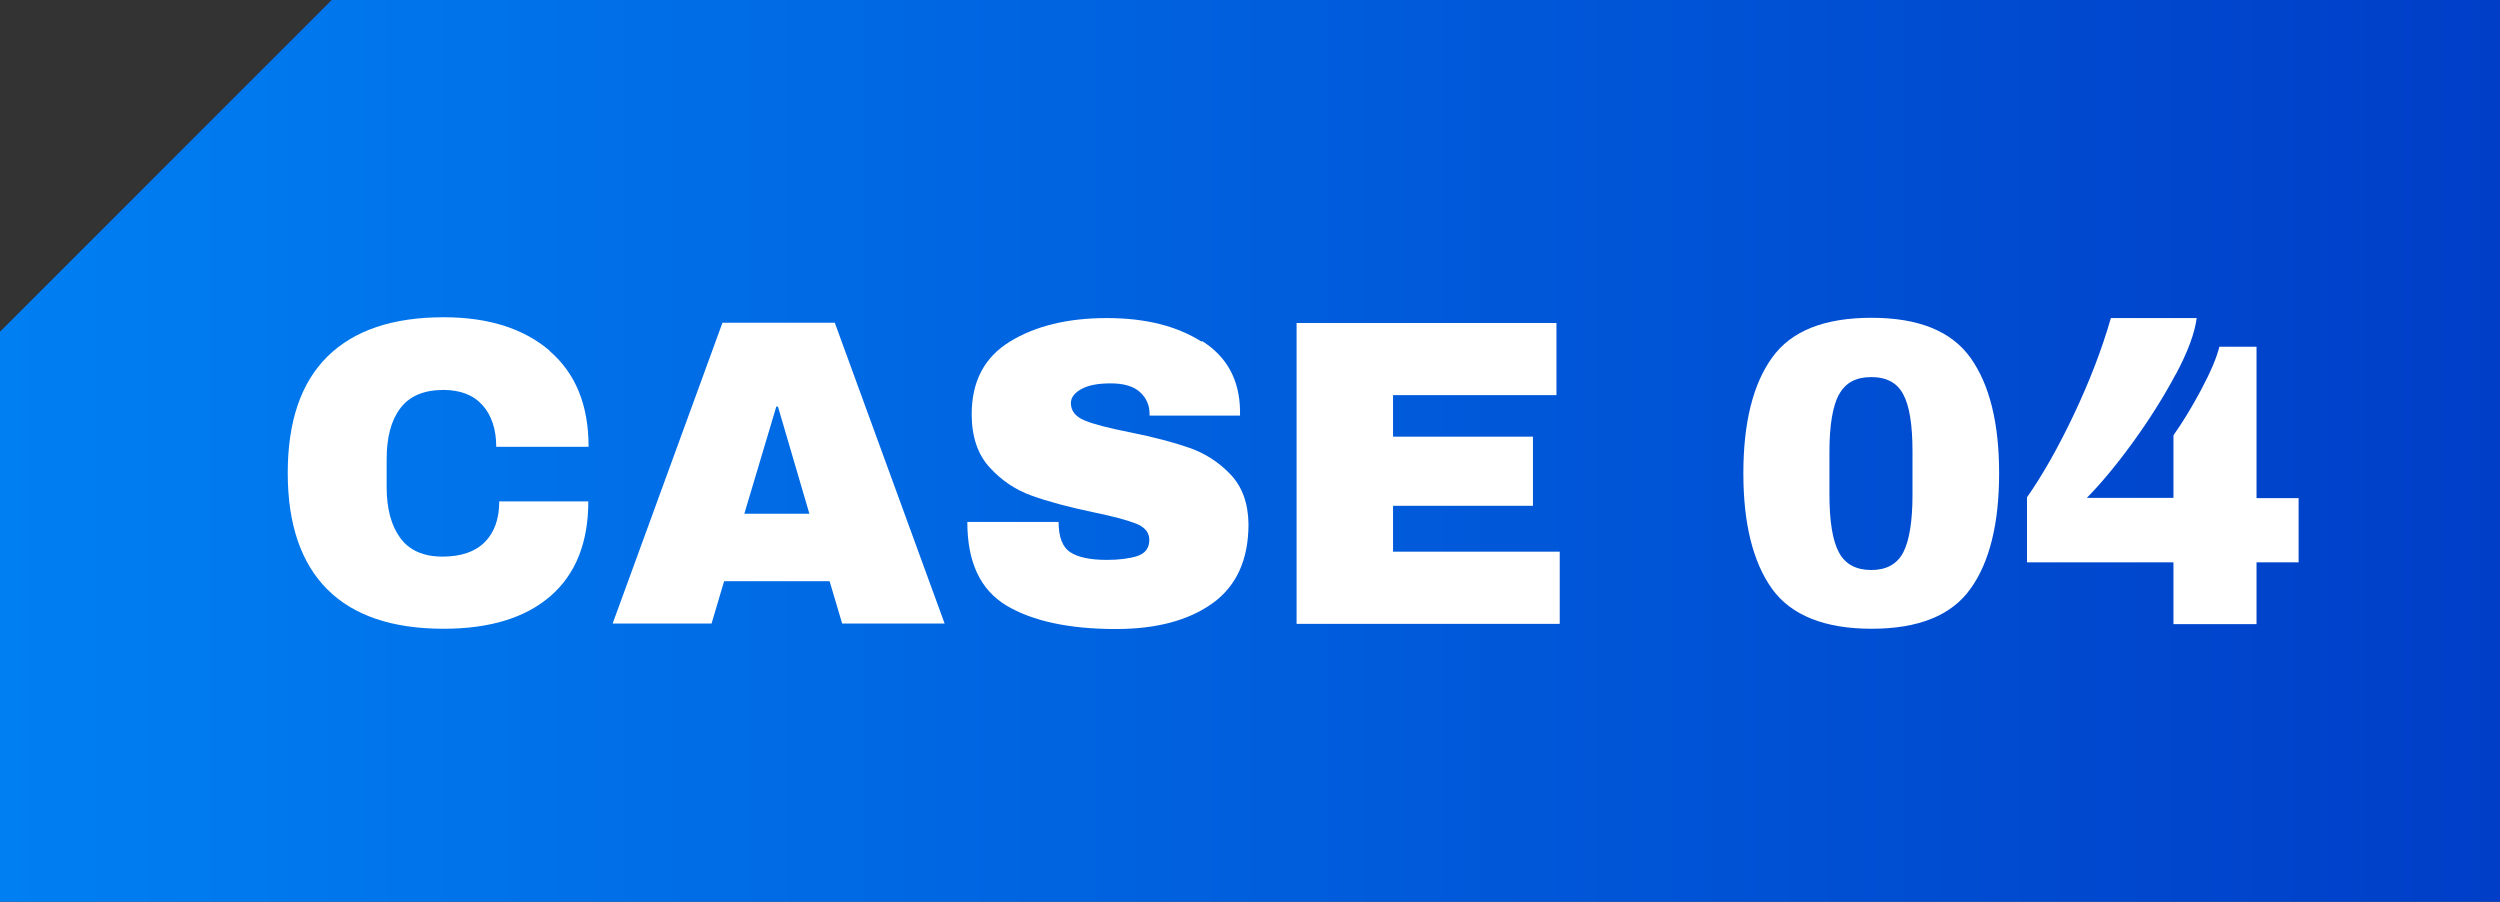
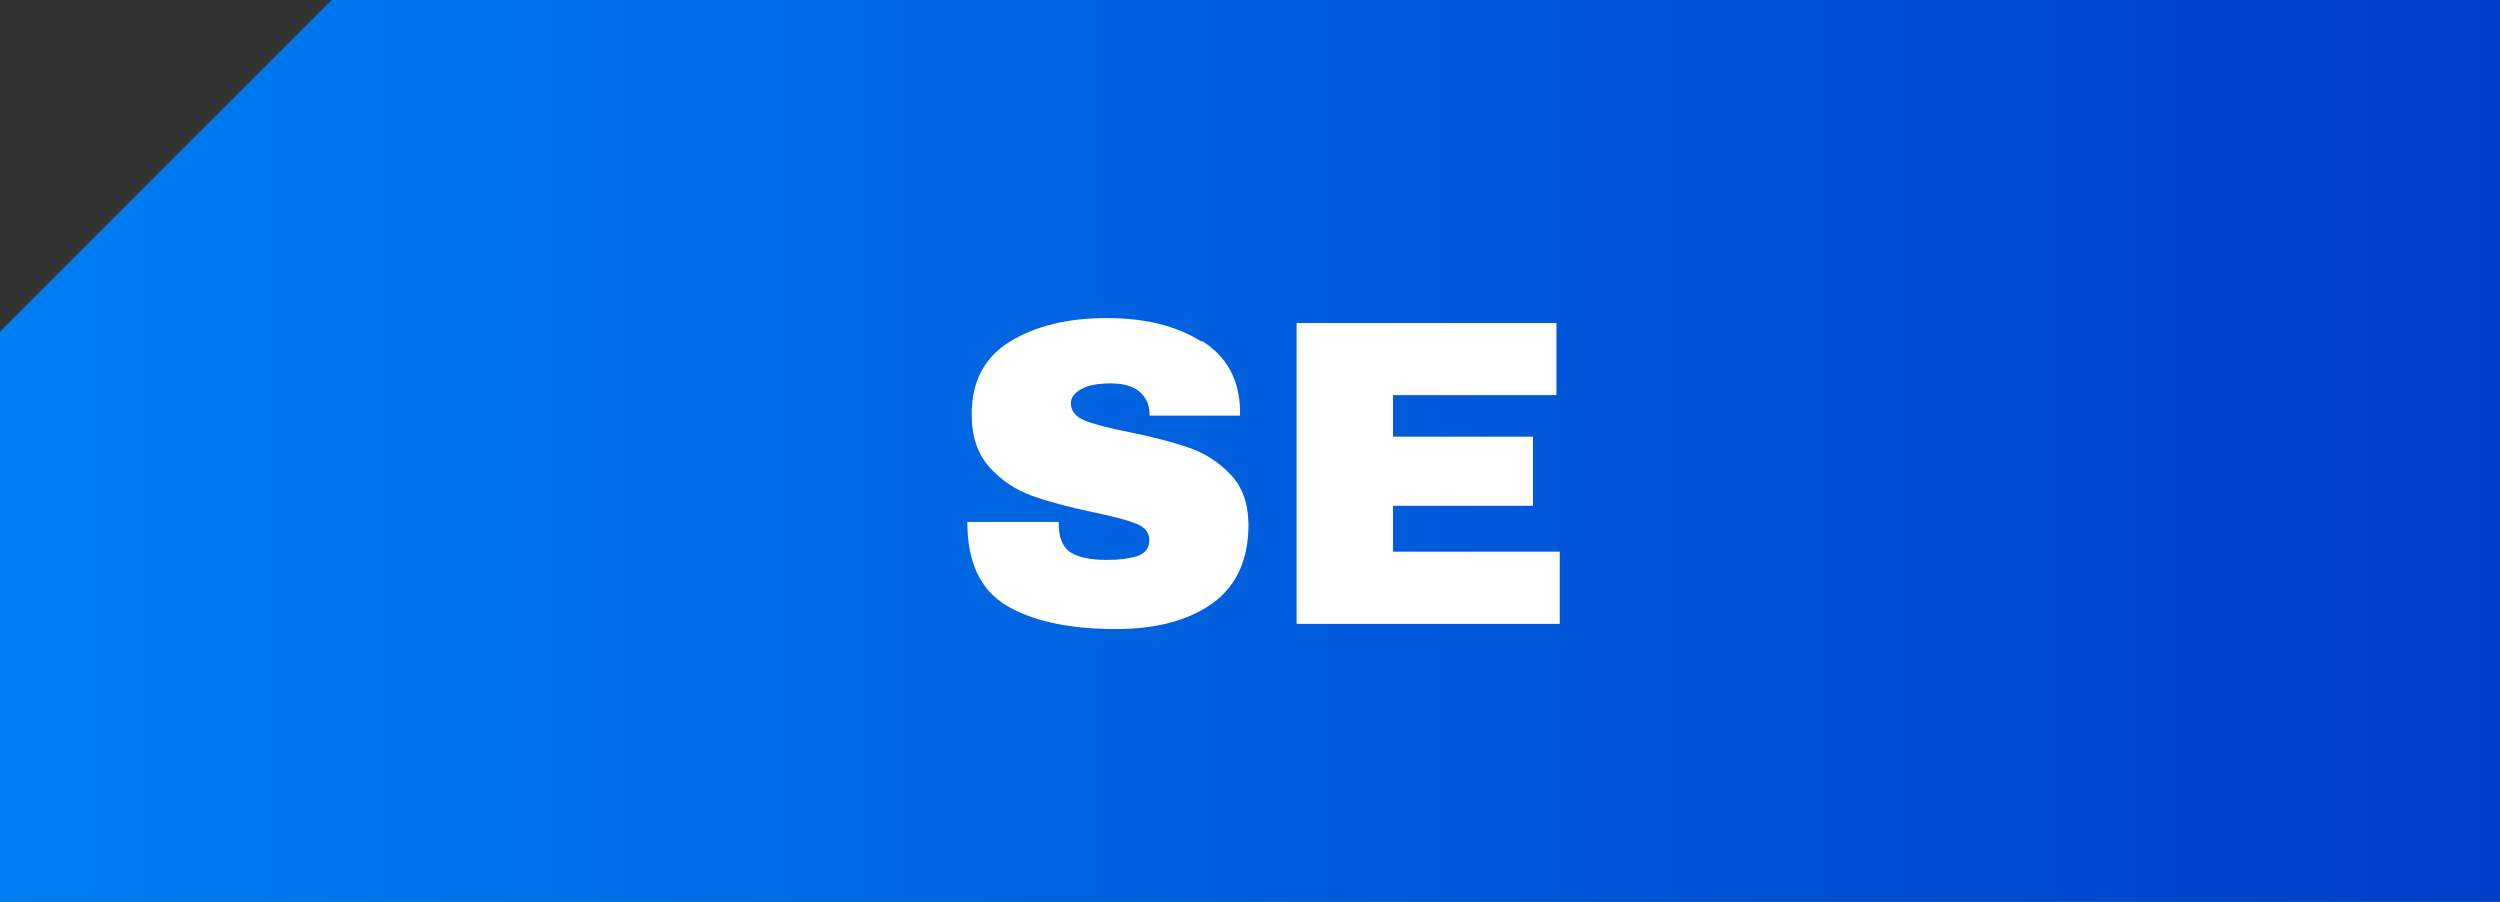
<svg xmlns="http://www.w3.org/2000/svg" id="_レイヤー_2" data-name="レイヤー 2" viewBox="0 0 91.49 33">
  <rect x="0" y="0" width="91.49" height="33" fill="#333333" stroke="none" />
  <defs>
    <style>
      .cls-1 {
        fill: url(#_新規グラデーションスウォッチ_4);
      }

      .cls-1, .cls-2 {
        stroke-width: 0px;
      }

      .cls-2 {
        fill: #fff;
      }
    </style>
    <linearGradient id="_新規グラデーションスウォッチ_4" data-name="新規グラデーションスウォッチ 4" x1="0" y1="16.5" x2="91.49" y2="16.5" gradientUnits="userSpaceOnUse">
      <stop offset="0" stop-color="#007ff2" />
      <stop offset="1" stop-color="#003ec8" />
    </linearGradient>
  </defs>
  <g id="_レイヤー_14" data-name="レイヤー 14">
    <g>
      <polygon class="cls-1" points="12.14 0 0 12.14 0 33 91.49 33 91.49 0 12.14 0" />
      <g>
-         <path class="cls-2" d="m20.12,12.85c.95.82,1.42,1.98,1.42,3.5h-3.38c0-.64-.17-1.15-.5-1.52s-.81-.56-1.43-.56c-.71,0-1.24.22-1.58.67-.34.45-.5,1.07-.5,1.87v1.02c0,.79.17,1.41.5,1.86s.85.68,1.54.68,1.2-.18,1.55-.53c.35-.35.53-.85.53-1.49h3.26c0,1.5-.46,2.66-1.38,3.46-.92.8-2.23,1.2-3.91,1.2-1.88,0-3.3-.48-4.26-1.44s-1.45-2.38-1.45-4.26.48-3.3,1.45-4.26,2.39-1.44,4.26-1.44c1.63,0,2.92.41,3.87,1.22Z" />
-         <path class="cls-2" d="m30.82,22.82l-.46-1.55h-3.86l-.46,1.55h-3.62l4.02-11.01h4.11l4.02,11.01h-3.74Zm-3.58-4.02h2.38l-1.15-3.92h-.06l-1.17,3.92Z" />
        <path class="cls-2" d="m43.99,12.48c.91.57,1.37,1.42,1.39,2.54v.19h-3.31v-.06c0-.32-.12-.59-.35-.8-.23-.21-.59-.32-1.07-.32s-.83.07-1.08.21-.38.31-.38.51c0,.29.17.5.51.64.34.14.89.28,1.65.43.89.18,1.61.37,2.18.57.57.2,1.07.52,1.5.97.43.45.65,1.06.66,1.82,0,1.3-.44,2.27-1.32,2.9-.88.63-2.06.94-3.53.94-1.72,0-3.05-.29-4.01-.86-.96-.58-1.43-1.59-1.43-3.06h3.34c0,.55.14.92.43,1.11s.74.28,1.34.28c.45,0,.82-.05,1.11-.14.29-.1.44-.29.44-.59,0-.27-.16-.47-.49-.6-.33-.13-.86-.27-1.59-.42-.9-.19-1.64-.39-2.22-.6-.59-.21-1.1-.55-1.54-1.03-.44-.48-.66-1.13-.66-1.95,0-1.21.47-2.09,1.4-2.66.93-.57,2.11-.86,3.54-.86s2.56.29,3.47.86Z" />
        <path class="cls-2" d="m47.44,11.82h9.52v2.64h-5.98v1.52h5.12v2.53h-5.12v1.68h6.1v2.64h-9.63v-11.01Z" />
-         <path class="cls-2" d="m72.11,13.09c.7.98,1.05,2.39,1.05,4.23s-.35,3.26-1.05,4.23c-.7.98-1.91,1.46-3.62,1.46s-2.94-.49-3.64-1.46c-.7-.98-1.05-2.39-1.05-4.23s.35-3.26,1.05-4.23c.7-.98,1.91-1.46,3.64-1.46s2.92.49,3.62,1.46Zm-4.81,1.34c-.23.43-.35,1.13-.35,2.1v1.58c0,.98.12,1.69.35,2.11.23.43.63.64,1.18.64s.94-.21,1.17-.64c.22-.43.34-1.13.34-2.11v-1.58c0-.98-.11-1.68-.34-2.1-.22-.42-.61-.63-1.17-.63s-.95.21-1.18.64Z" />
-         <path class="cls-2" d="m79.62,13.7c-.44.83-.96,1.65-1.56,2.48-.6.83-1.17,1.51-1.69,2.04h3.17v-2.29c.33-.47.67-1.02,1.01-1.66.34-.64.57-1.17.67-1.58h1.36v5.54h1.54v2.35h-1.54v2.26h-3.04v-2.26h-5.36v-2.38c.58-.83,1.15-1.84,1.71-3.02.56-1.18,1.02-2.36,1.36-3.54h3.14c-.07.55-.33,1.25-.77,2.07Z" />
      </g>
    </g>
  </g>
</svg>